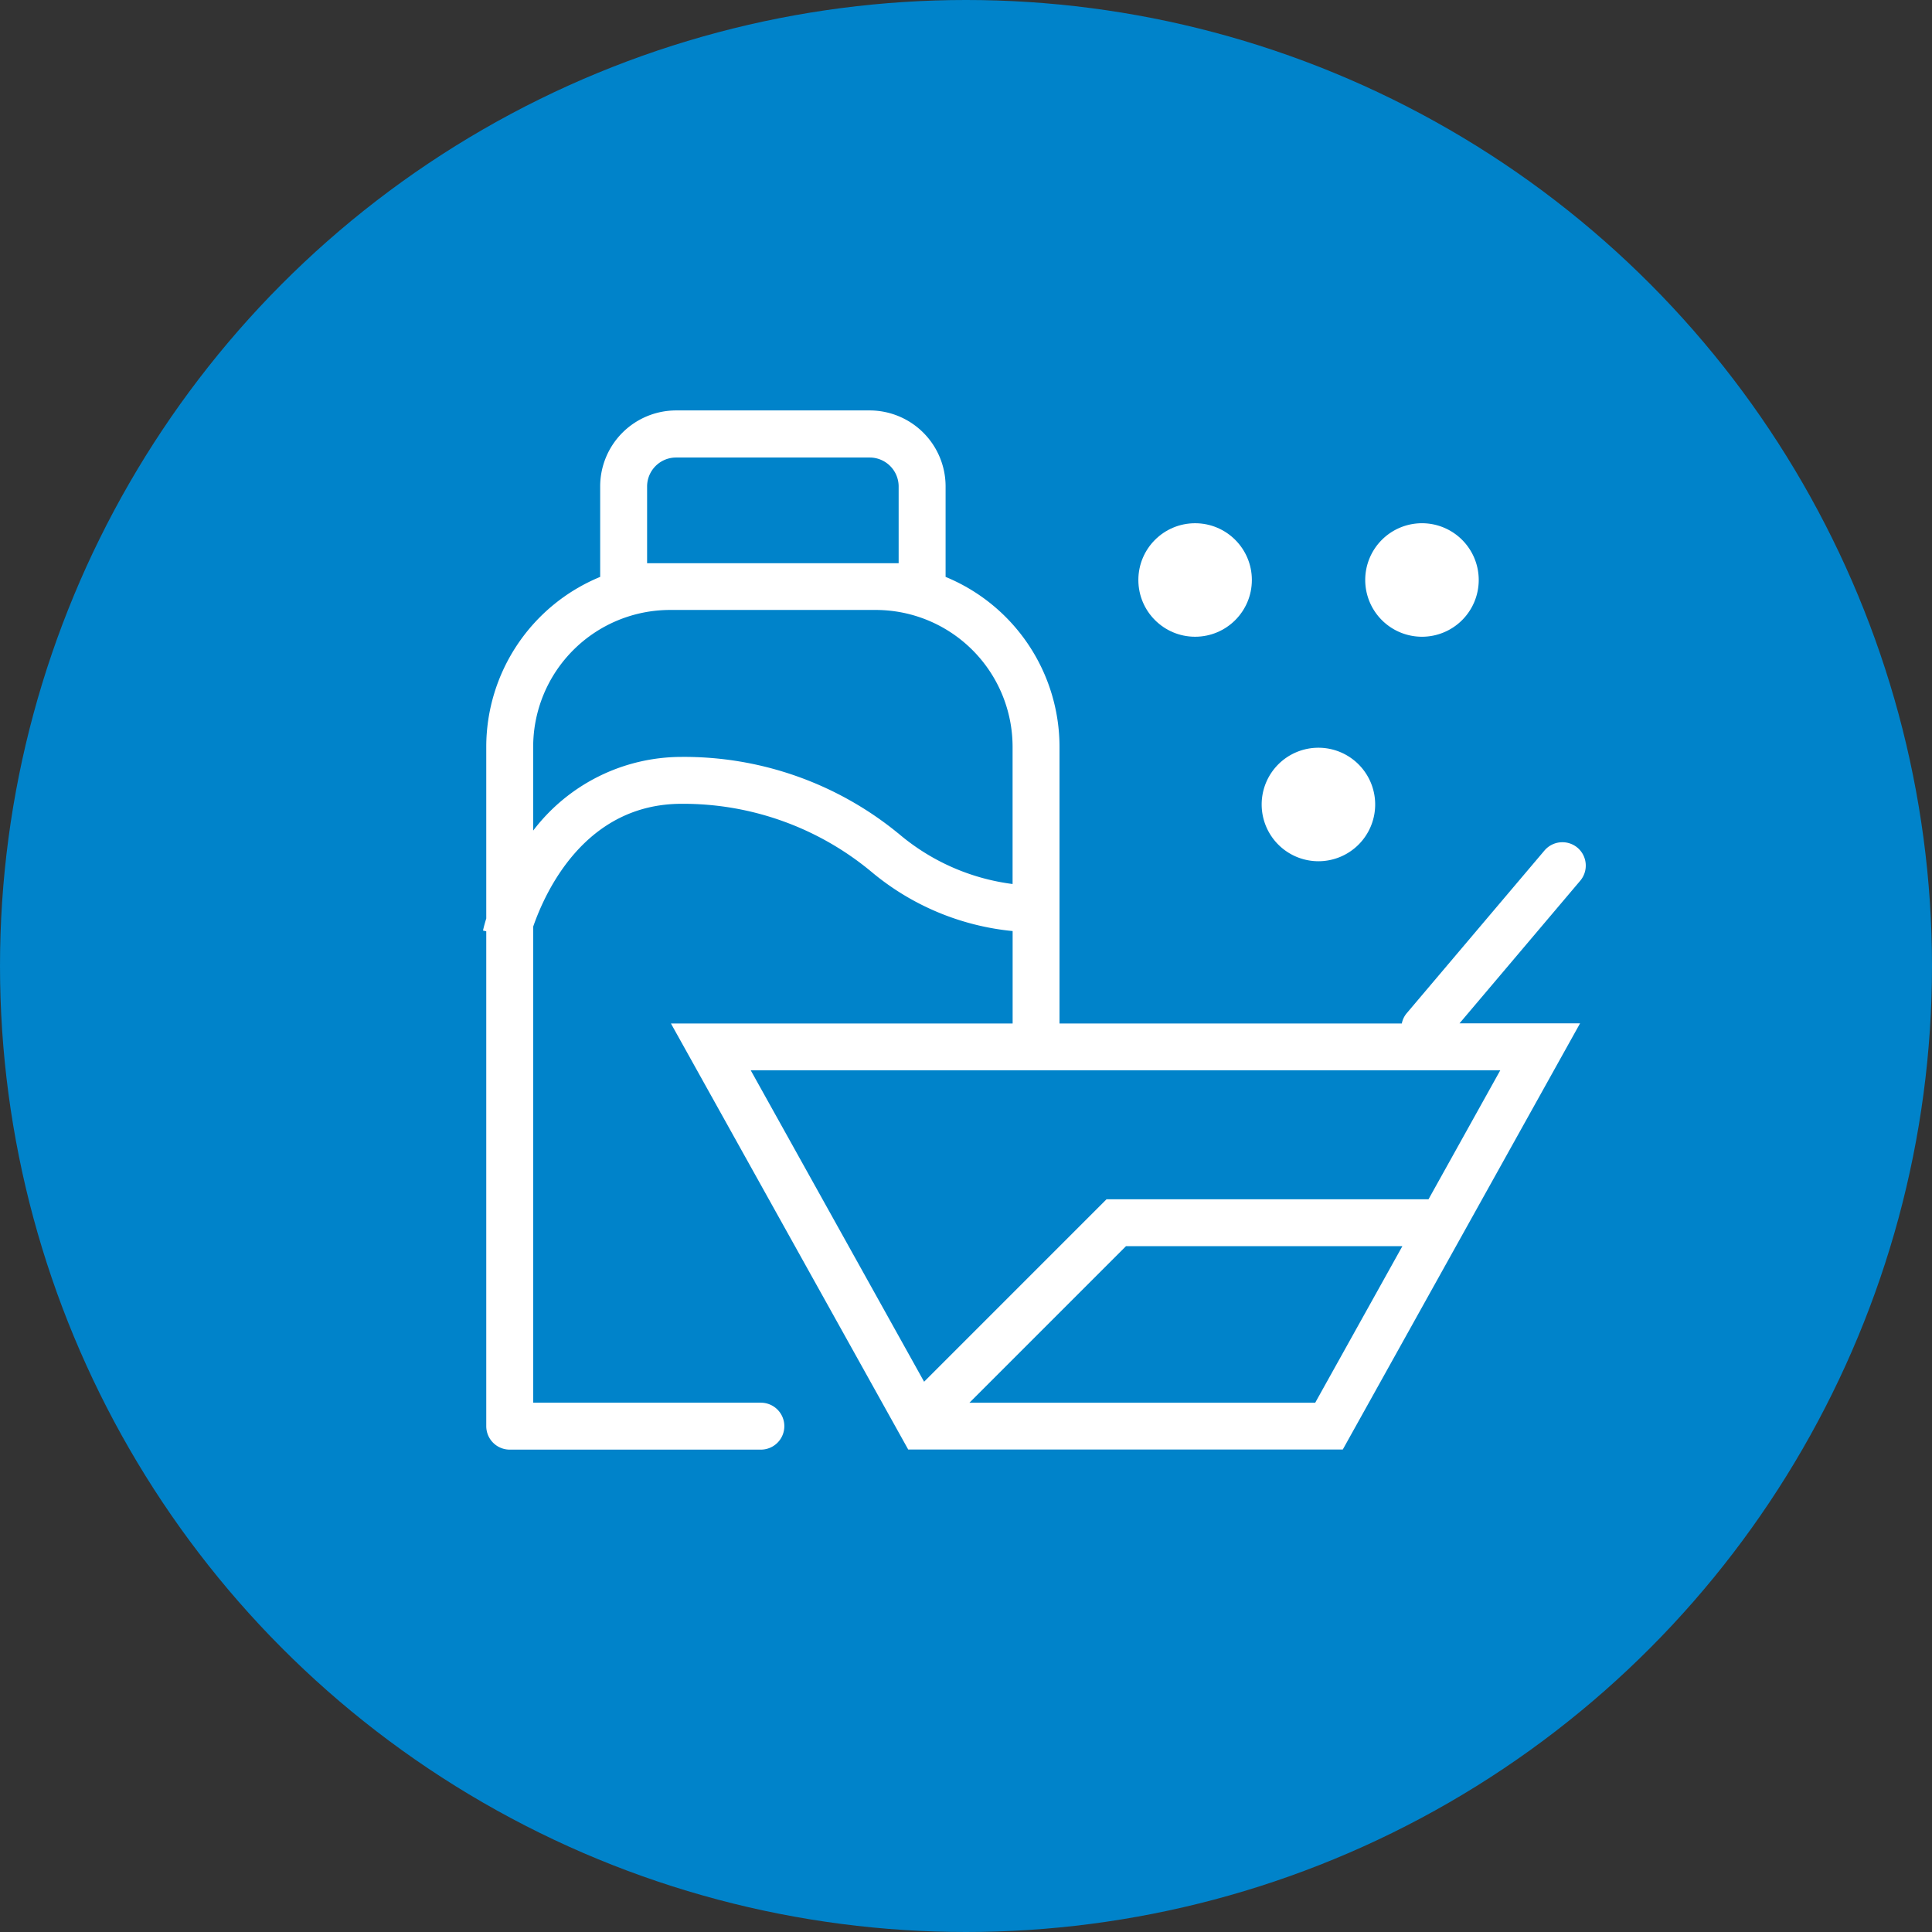
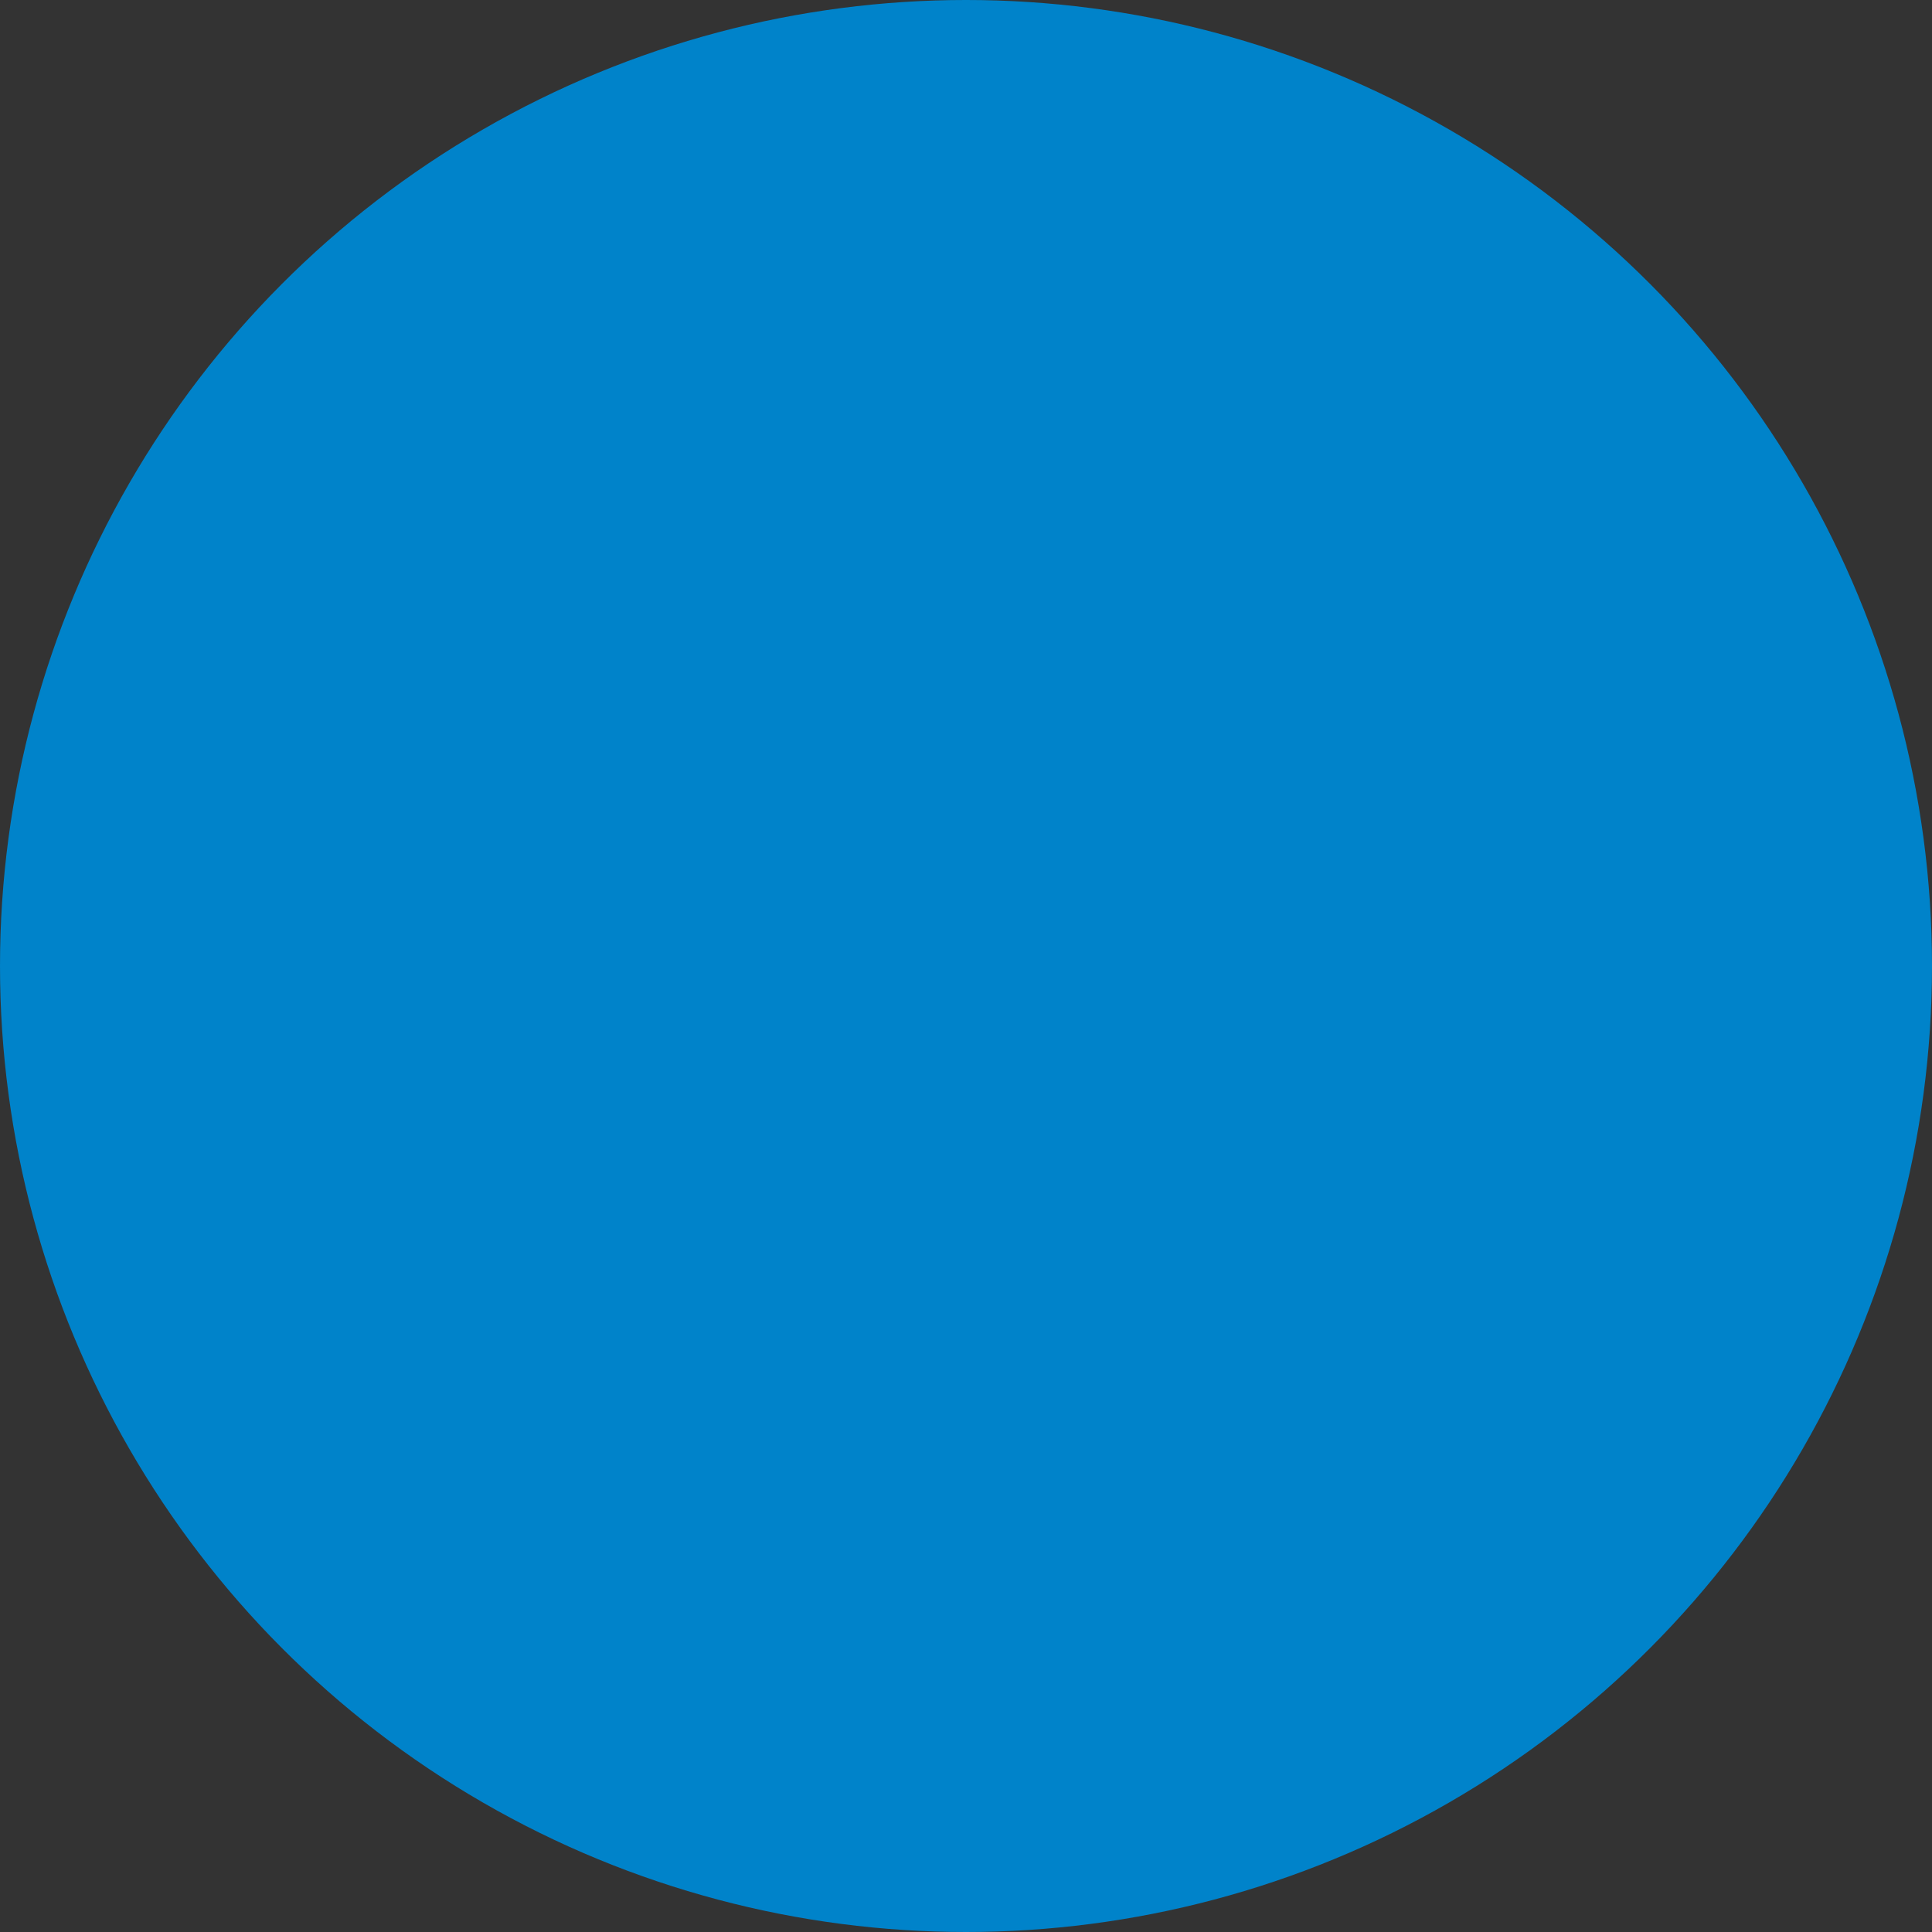
<svg xmlns="http://www.w3.org/2000/svg" width="80" height="80" viewBox="0 0 80 80">
  <rect x="0" y="0" width="80" height="80" fill="#333333" stroke="none" />
  <g id="Group_387" data-name="Group 387" transform="translate(-1048 -2702)">
    <g id="Group_386" data-name="Group 386">
      <circle id="Ellipse_11" data-name="Ellipse 11" cx="40" cy="40" r="40" transform="translate(1048 2702)" fill="#0083ca" />
    </g>
    <g id="Group_377" data-name="Group 377" transform="translate(826.287 2471.121)">
-       <path id="Path_3499" data-name="Path 3499" d="M287.036,265.983a.974.974,0,0,0-1.369.113l-5.708,6.742a.938.938,0,0,0-.2.421H265.585V261.8a7.617,7.617,0,0,0-4.717-7.033v-3.75a3.147,3.147,0,0,0-3.144-3.143h-8.016a3.147,3.147,0,0,0-3.143,3.143v3.75a7.616,7.616,0,0,0-4.717,7.033v7.111c-.053.172-.1.338-.135.5l.135.032v20.49a.972.972,0,0,0,.971.972h10.4a.971.971,0,1,0,0-1.943h-9.426V269.243c.515-1.482,2.172-5.08,6.144-5.08a12.186,12.186,0,0,1,7.857,2.813,10.719,10.719,0,0,0,5.85,2.456v3.827H249.495L259.32,290.9h17.995l9.825-17.646h-4.992l5-5.907A.971.971,0,0,0,287.036,265.983ZM248.508,254.2v-3.176a1.2,1.2,0,0,1,1.2-1.2h8.016a1.2,1.2,0,0,1,1.2,1.2V254.2H248.508Zm10.4,11.188a13.993,13.993,0,0,0-8.973-3.167,7.725,7.725,0,0,0-6.144,3.051V261.8a5.671,5.671,0,0,1,5.664-5.664h8.522a5.671,5.671,0,0,1,5.665,5.664v5.684A9.053,9.053,0,0,1,258.908,265.386Zm17.264,23.576H261.854l6.483-6.483h11.445Zm4.693-8.426H267.532l-7.554,7.555L252.8,275.2h31.035Z" fill="#fff" />
-       <path id="Path_3500" data-name="Path 3500" d="M276.306,266.541a2.35,2.35,0,1,0-2.35-2.35A2.351,2.351,0,0,0,276.306,266.541Z" fill="#fff" />
-       <circle id="Ellipse_67" data-name="Ellipse 67" cx="2.35" cy="2.35" r="2.35" transform="translate(268.85 252.545)" fill="#fff" />
-       <path id="Path_3501" data-name="Path 3501" d="M280.594,257.245a2.35,2.35,0,1,0-2.35-2.35A2.351,2.351,0,0,0,280.594,257.245Z" fill="#fff" />
-     </g>
+       </g>
  </g>
</svg>